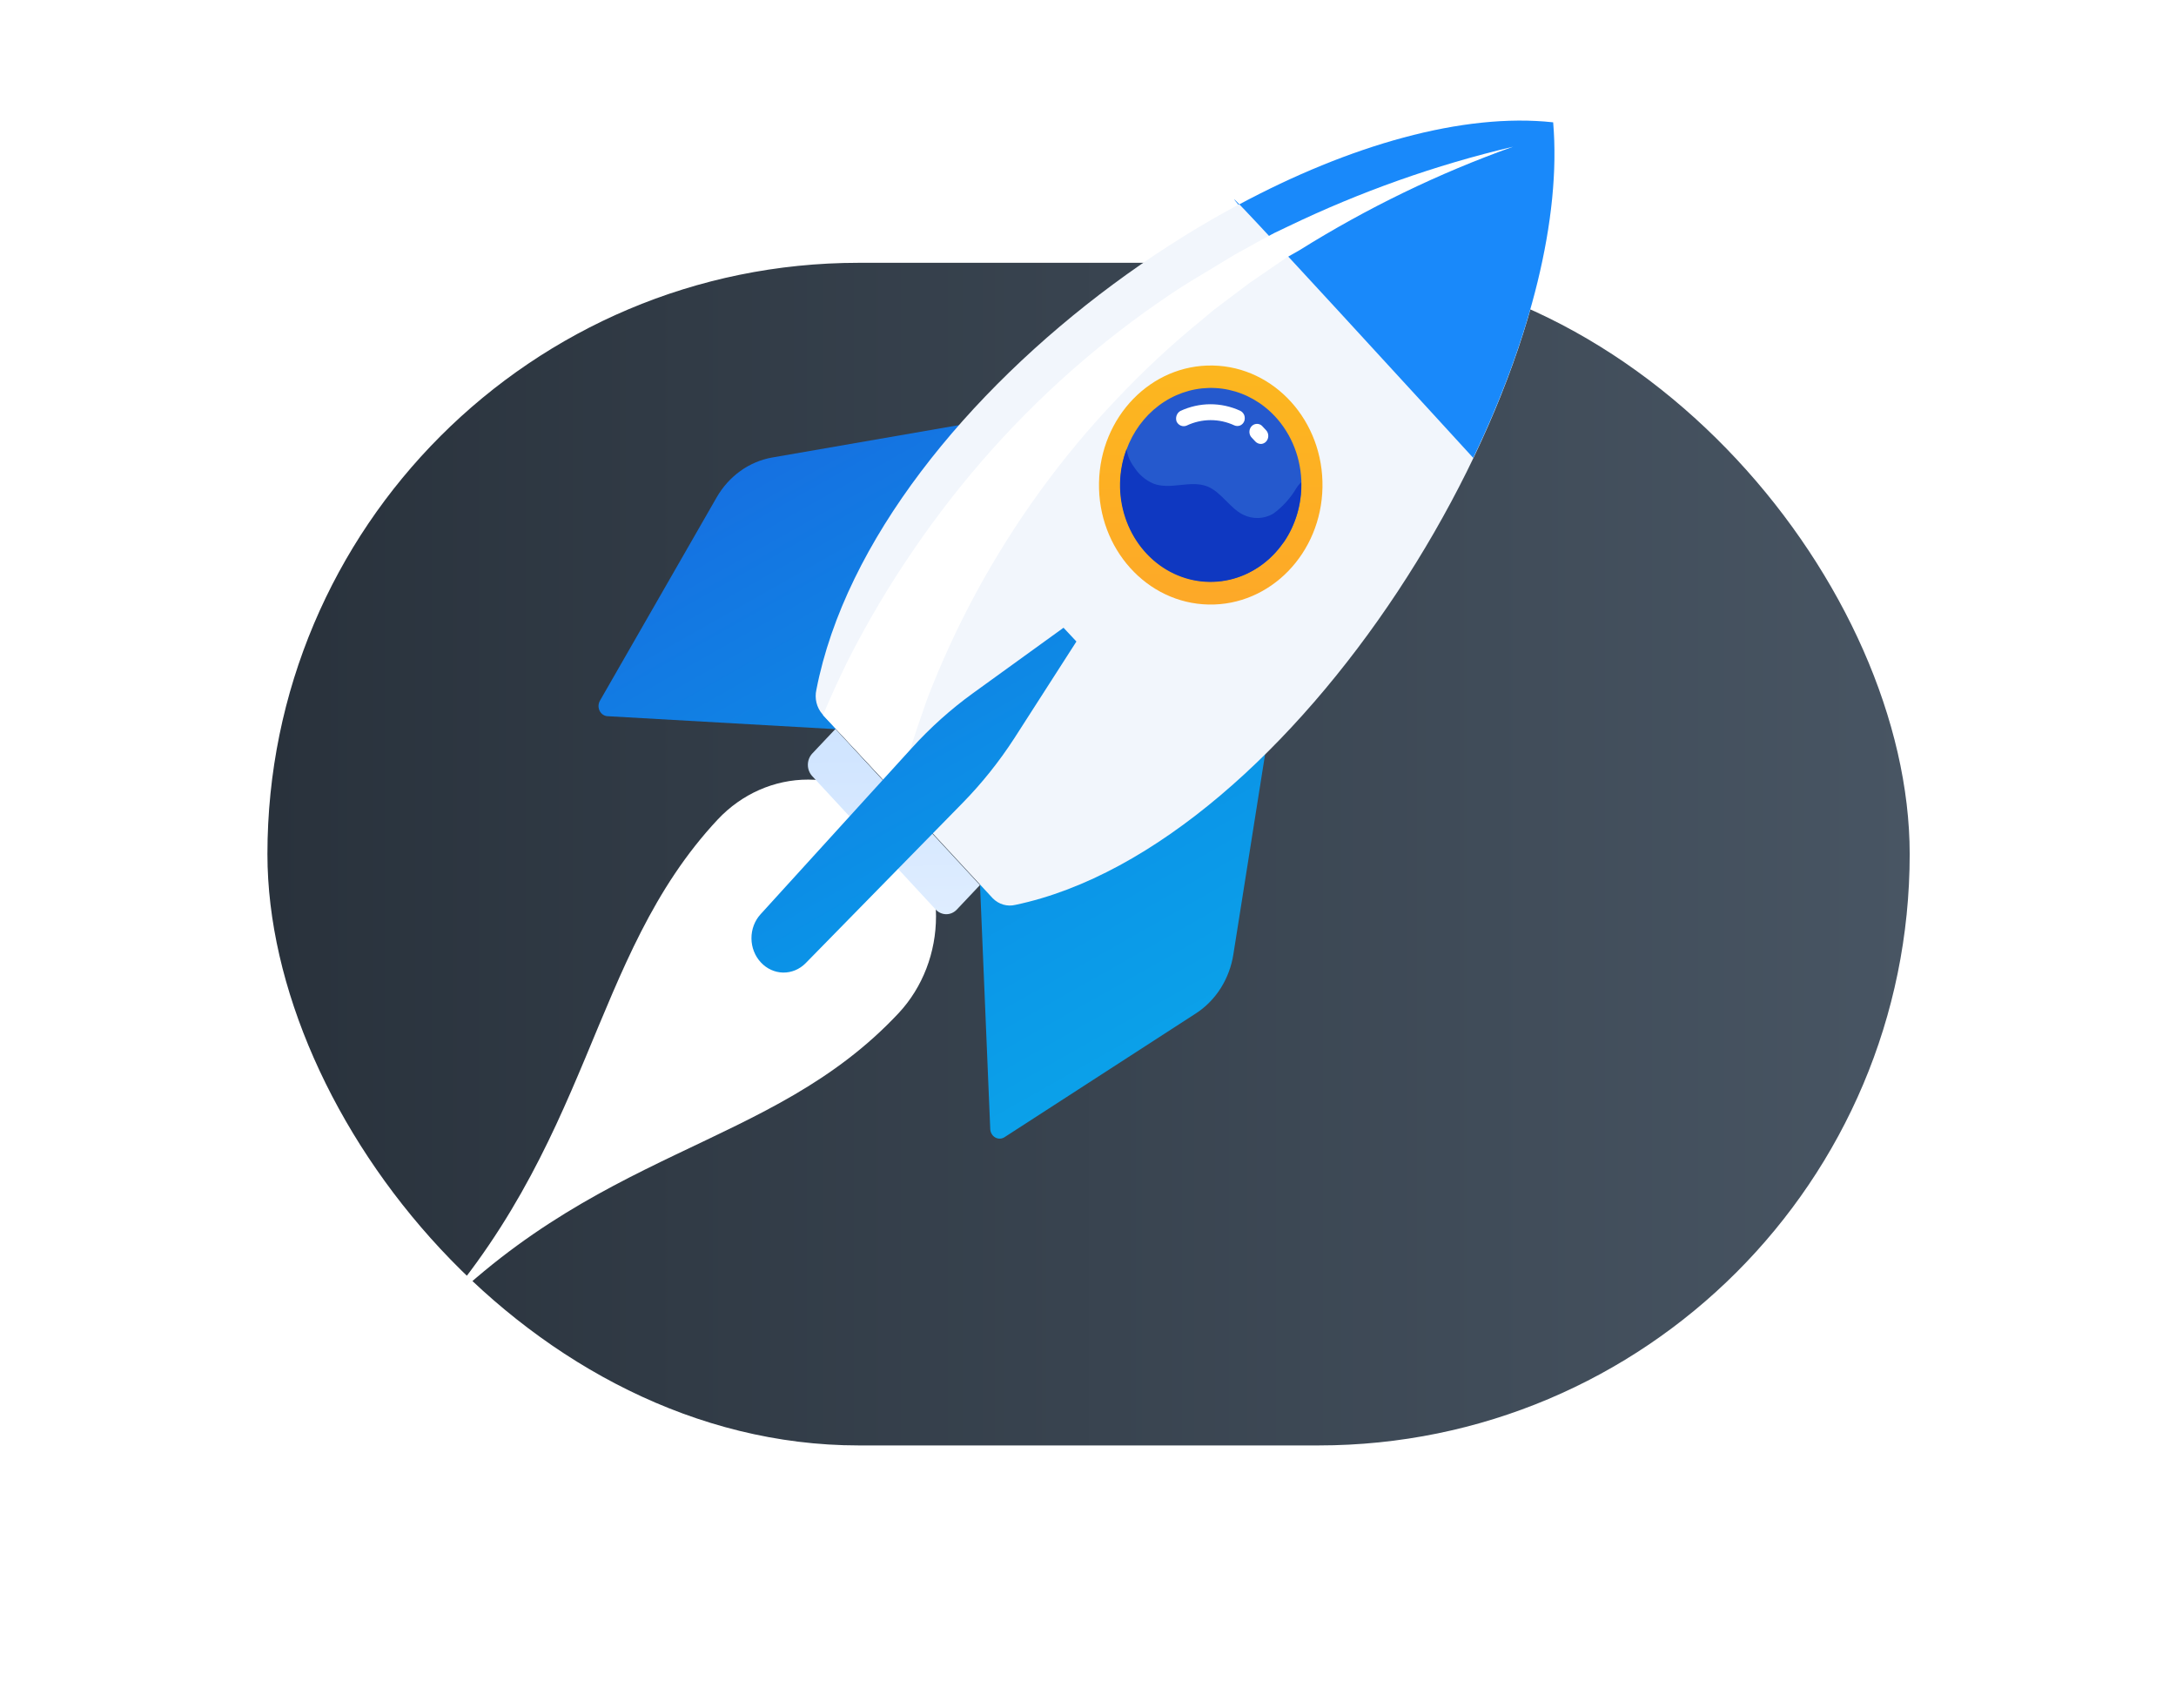
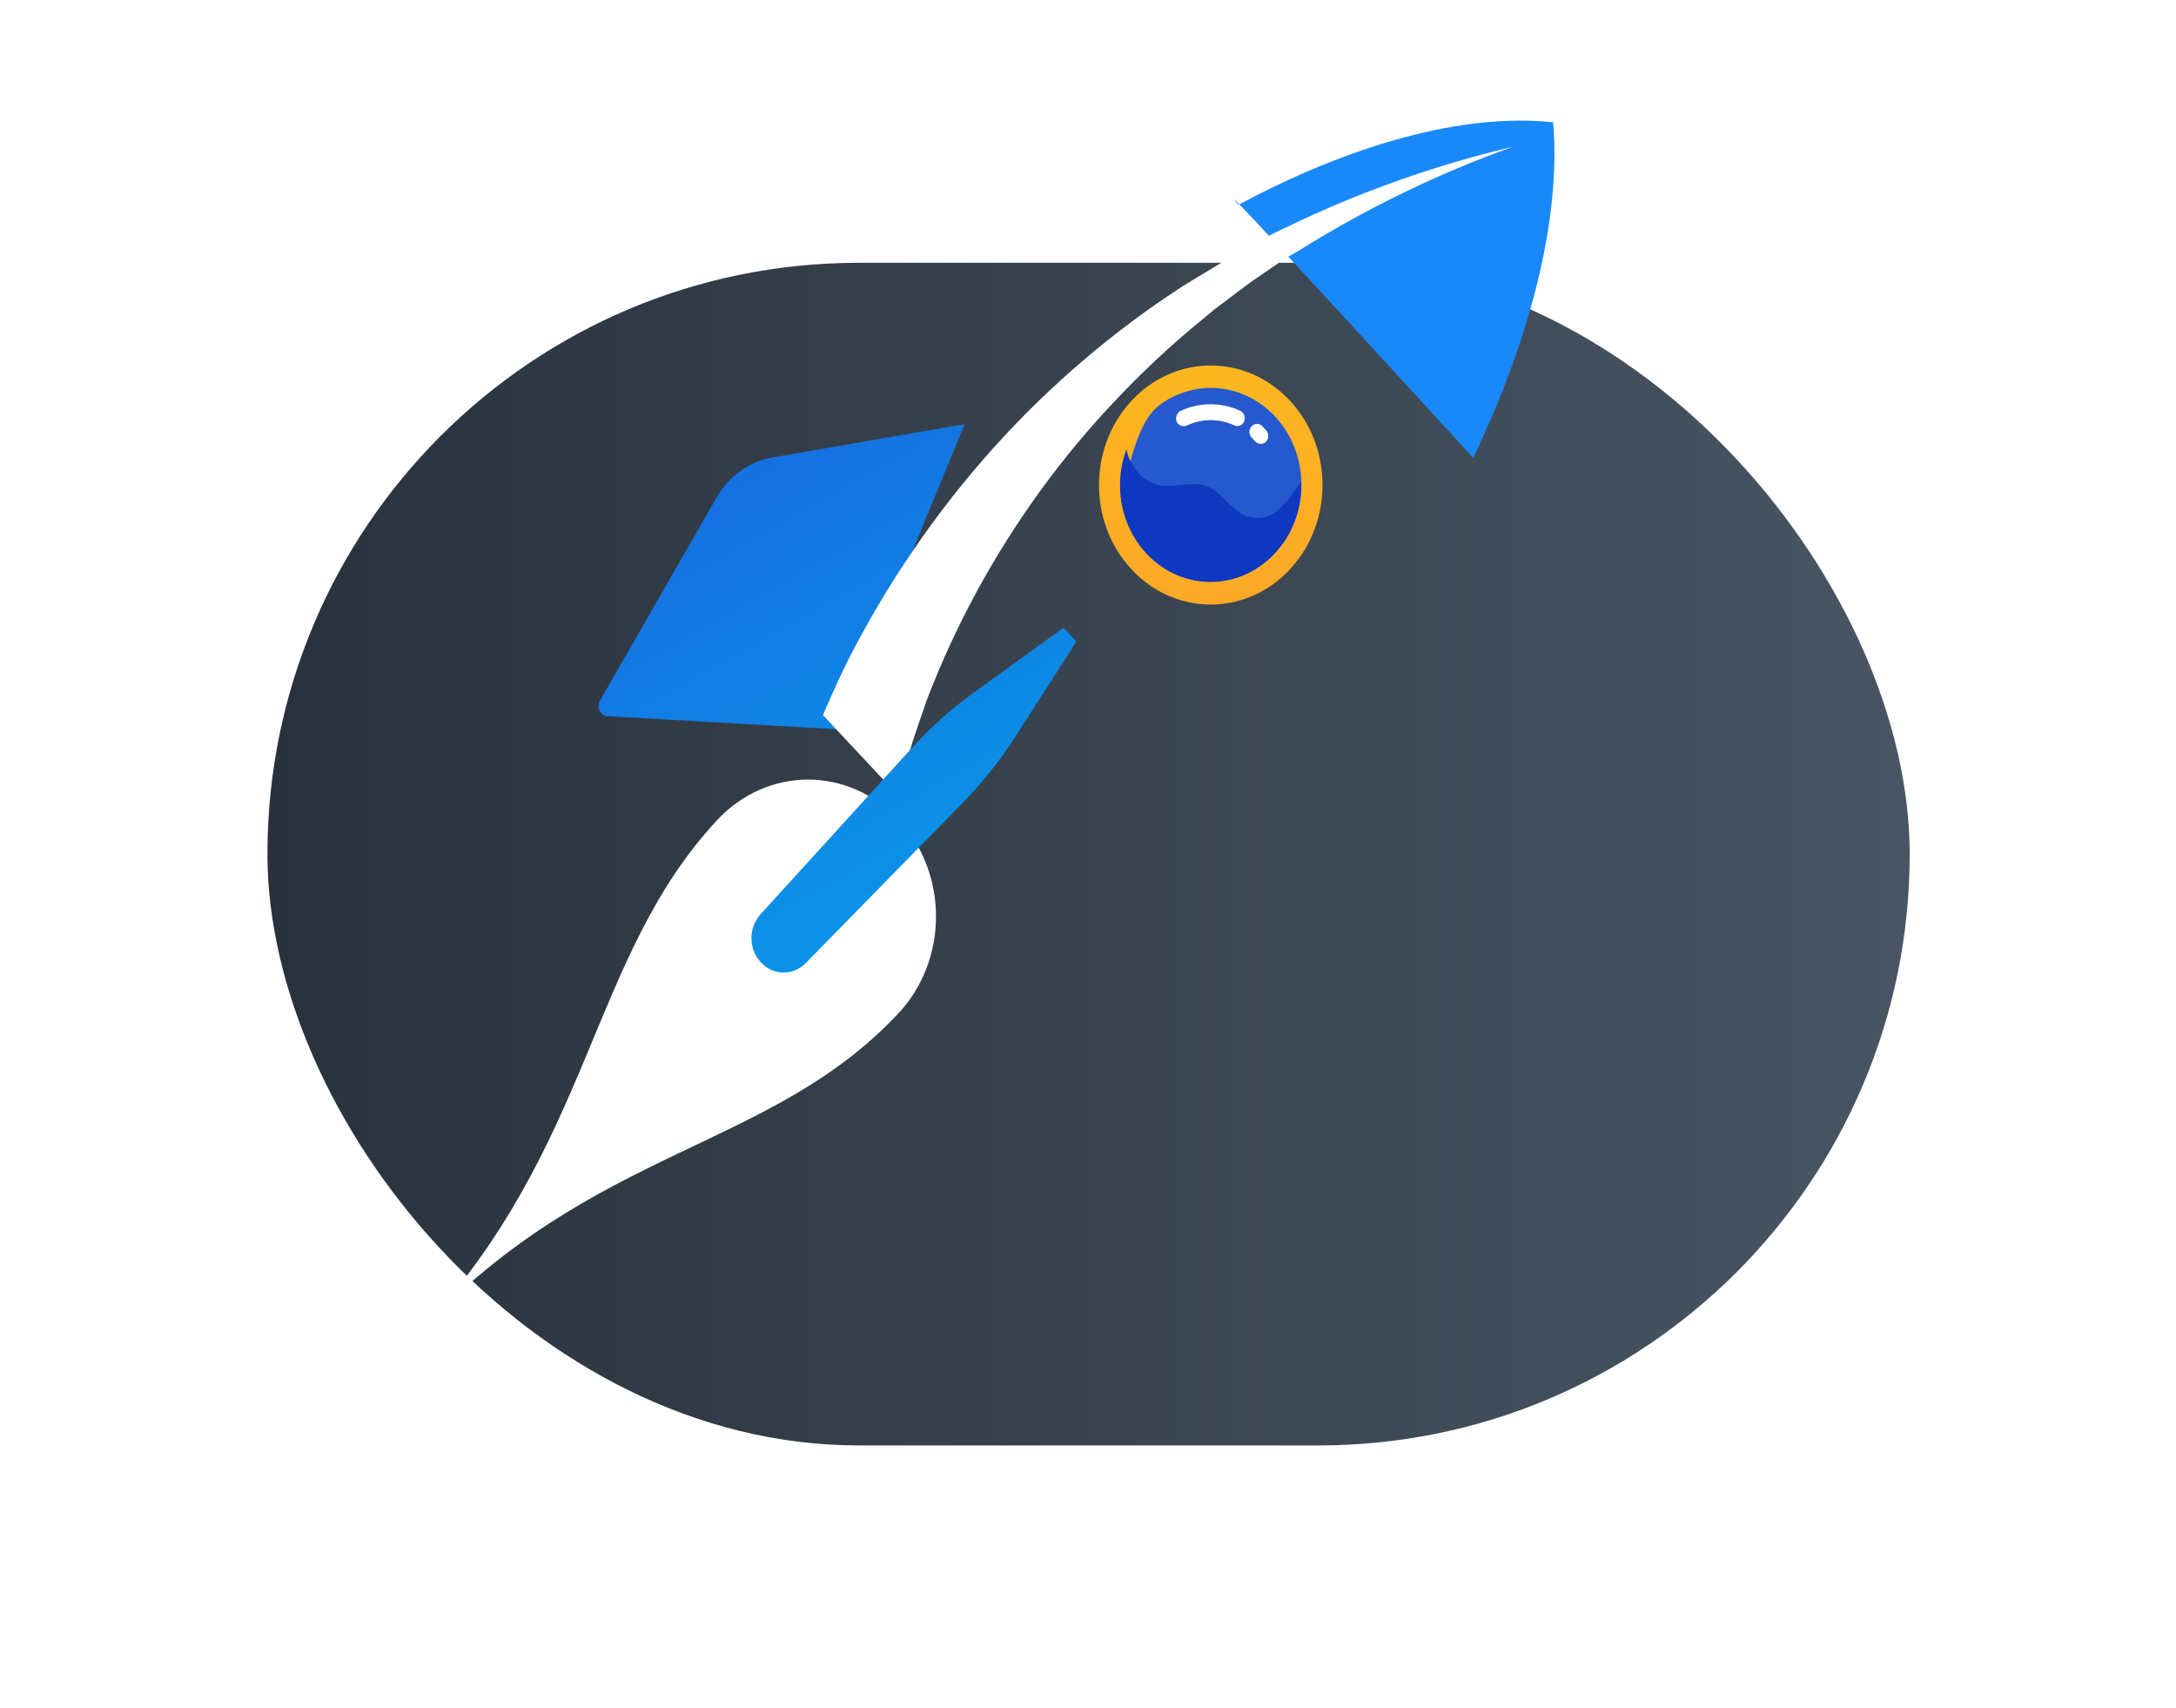
<svg xmlns="http://www.w3.org/2000/svg" width="265" height="208" viewBox="0 0 265 208" fill="none">
  <g filter="url(#filter0_d_4029_20030)">
    <rect x="32.568" y="20" width="200" height="144" rx="72" fill="url(#paint0_linear_4029_20030)" />
  </g>
  <path d="M109.427 99.806C106.51 96.687 102.556 94.932 98.43 94.926C94.305 94.92 90.344 96.663 87.417 99.774C71.632 116.654 72.337 139.468 50.984 162.302C72.344 139.461 93.699 140.193 109.457 123.342C112.366 120.212 113.996 115.977 113.99 111.565C113.985 107.153 112.344 102.925 109.427 99.806Z" fill="white" />
-   <path d="M109.427 99.806C108.461 98.773 107.314 97.954 106.052 97.395C104.789 96.836 103.436 96.548 102.07 96.549C100.704 96.549 99.351 96.837 98.088 97.397C96.826 97.956 95.678 98.776 94.712 99.809C84.149 111.104 84.594 126.361 70.304 141.642C84.594 126.361 98.854 126.829 109.417 115.534C111.367 113.448 112.464 110.62 112.466 107.671C112.468 104.721 111.375 101.892 109.427 99.806Z" fill="white" />
-   <path d="M101.744 88.761L119.341 107.77L116.523 110.753C116.179 111.117 115.715 111.32 115.232 111.317C114.749 111.315 114.286 111.107 113.946 110.74L98.912 94.5C98.572 94.132 98.383 93.636 98.385 93.119C98.388 92.603 98.582 92.108 98.926 91.745L101.744 88.761Z" fill="url(#paint1_linear_4029_20030)" />
-   <path d="M154.178 91.147L150.205 116.195C149.974 117.679 149.445 119.093 148.654 120.338C147.862 121.583 146.829 122.63 145.623 123.407L122.377 138.44C122.203 138.564 122.001 138.634 121.792 138.644C121.583 138.653 121.376 138.602 121.193 138.495C121.009 138.389 120.857 138.23 120.751 138.038C120.645 137.845 120.591 137.625 120.593 137.402L119.331 107.303L154.178 91.147Z" fill="url(#paint2_linear_4029_20030)" />
  <path d="M117.482 51.641L94.053 55.705C92.662 55.948 91.337 56.508 90.167 57.347C88.997 58.186 88.01 59.285 87.273 60.569L73.077 85.294C72.964 85.481 72.9 85.697 72.891 85.919C72.882 86.141 72.93 86.362 73.028 86.558C73.127 86.753 73.273 86.917 73.451 87.032C73.63 87.147 73.833 87.208 74.041 87.209L102.189 88.809L117.482 51.641Z" fill="url(#paint3_linear_4029_20030)" />
-   <path d="M189.147 14.896C158.837 11.617 106.468 47.732 99.42 83.992C99.303 84.508 99.307 85.047 99.432 85.561C99.557 86.076 99.799 86.549 100.136 86.938L120.902 109.38C121.263 109.744 121.703 110.008 122.182 110.148C122.661 110.288 123.166 110.299 123.65 110.182C157.648 103.051 191.958 47.374 189.147 14.896Z" fill="#F2F6FC" />
  <path d="M189.147 14.896C178.187 13.697 164.354 17.679 150.829 24.938C145.726 18.92 179.412 55.753 179.412 55.753C186.324 41.35 190.151 26.623 189.147 14.896Z" fill="#1989FA" />
  <path d="M147.188 73.61C154.703 73.76 160.912 67.366 161.055 59.33C161.198 51.294 155.222 44.657 147.707 44.507C140.191 44.358 133.983 50.751 133.84 58.787C133.697 66.824 139.673 73.46 147.188 73.61Z" fill="url(#paint4_linear_4029_20030)" />
-   <path d="M156.305 66.071C155.002 67.941 153.211 69.356 151.156 70.138C149.102 70.92 146.877 71.034 144.763 70.464C142.649 69.894 140.741 68.667 139.279 66.938C137.818 65.209 136.868 63.054 136.551 60.748C136.234 58.441 136.564 56.086 137.498 53.979C138.432 51.872 139.93 50.108 141.801 48.91C143.672 47.712 145.833 47.135 148.01 47.249C150.188 47.364 152.284 48.167 154.035 49.556C155.199 50.479 156.182 51.639 156.926 52.97C157.671 54.3 158.162 55.774 158.373 57.308C158.584 58.842 158.51 60.406 158.155 61.91C157.8 63.413 157.172 64.827 156.305 66.071Z" fill="url(#paint5_linear_4029_20030)" />
+   <path d="M156.305 66.071C155.002 67.941 153.211 69.356 151.156 70.138C149.102 70.92 146.877 71.034 144.763 70.464C142.649 69.894 140.741 68.667 139.279 66.938C137.818 65.209 136.868 63.054 136.551 60.748C138.432 51.872 139.93 50.108 141.801 48.91C143.672 47.712 145.833 47.135 148.01 47.249C150.188 47.364 152.284 48.167 154.035 49.556C155.199 50.479 156.182 51.639 156.926 52.97C157.671 54.3 158.162 55.774 158.373 57.308C158.584 58.842 158.51 60.406 158.155 61.91C157.8 63.413 157.172 64.827 156.305 66.071Z" fill="url(#paint5_linear_4029_20030)" />
  <path d="M156.305 66.071C157.775 63.945 158.535 61.354 158.462 58.712C158.249 58.94 158.035 59.169 157.877 59.441C157.142 60.676 156.178 61.736 155.045 62.558C154.485 62.879 153.863 63.056 153.228 63.075C152.593 63.094 151.963 62.955 151.387 62.669C149.754 61.852 148.735 59.922 147.048 59.237C144.981 58.413 142.577 59.688 140.483 58.892C139.505 58.483 138.669 57.764 138.086 56.83C137.623 56.211 137.315 55.476 137.191 54.694C136.192 57.356 136.136 60.315 137.032 63.018C137.928 65.72 139.715 67.98 142.057 69.374C144.4 70.767 147.139 71.199 149.759 70.589C152.379 69.978 154.702 68.367 156.291 66.057L156.305 66.071Z" fill="url(#paint6_linear_4029_20030)" />
  <path d="M154.179 52.377C154.014 52.2 153.841 52.016 153.676 51.839C153.584 51.755 153.476 51.692 153.36 51.654C153.244 51.616 153.122 51.604 153.001 51.618C152.827 51.631 152.66 51.698 152.521 51.81C152.381 51.922 152.275 52.075 152.214 52.25C152.154 52.425 152.142 52.615 152.18 52.797C152.218 52.979 152.305 53.145 152.429 53.276L152.491 53.342C152.622 53.482 152.76 53.629 152.89 53.769C153.067 53.949 153.301 54.052 153.545 54.056C153.726 54.055 153.903 53.996 154.053 53.887C154.203 53.778 154.32 53.623 154.388 53.444C154.456 53.264 154.472 53.066 154.435 52.876C154.398 52.686 154.309 52.512 154.179 52.377Z" fill="white" />
  <path d="M151.527 50.544C151.429 50.308 151.252 50.118 151.031 50.014C149.879 49.486 148.638 49.217 147.384 49.222C146.13 49.228 144.891 49.508 143.743 50.045C143.535 50.164 143.374 50.359 143.29 50.595C143.206 50.83 143.206 51.09 143.288 51.327C143.397 51.555 143.58 51.733 143.804 51.825C144.028 51.917 144.276 51.918 144.5 51.827C145.416 51.391 146.408 51.162 147.411 51.157C148.414 51.152 149.408 51.37 150.328 51.797C150.555 51.894 150.808 51.897 151.037 51.804C151.149 51.755 151.25 51.682 151.335 51.591C151.42 51.5 151.487 51.392 151.534 51.273C151.614 51.037 151.611 50.778 151.527 50.544Z" fill="white" />
  <path d="M103.258 80.433C102.19 82.606 101.177 84.809 100.226 87.078L109.358 96.844C109.462 96.395 109.558 95.953 109.669 95.496C109.972 94.347 110.282 93.205 110.606 92.078C111.254 89.823 112.081 87.554 112.867 85.241C114.596 80.723 116.614 76.336 118.904 72.113C123.561 63.537 129.272 55.667 135.883 48.713C139.205 45.181 142.743 41.89 146.473 38.861L147.865 37.697L152.198 34.433L156.684 31.36L158.241 30.475C166.485 25.323 175.205 21.097 184.262 17.865C174.835 20.087 165.646 23.342 156.843 27.581L155.176 28.377L153.55 29.246L150.318 31.037L147.142 32.96L145.544 33.918L143.946 34.906C139.748 37.631 135.718 40.641 131.881 43.918C124.109 50.549 117.197 58.257 111.328 66.84C108.351 71.169 105.655 75.711 103.258 80.433Z" fill="white" />
  <path d="M92.656 117.18C91.932 116.406 91.522 115.359 91.515 114.265C91.507 113.17 91.903 112.116 92.616 111.331L111.013 91.113C113.288 88.602 115.8 86.35 118.509 84.393L129.519 76.435L131.089 78.114L123.544 89.865C121.685 92.737 119.556 95.399 117.191 97.808L98.112 117.282C97.371 118.032 96.384 118.442 95.364 118.423C94.344 118.403 93.371 117.957 92.656 117.18Z" fill="url(#paint7_linear_4029_20030)" />
  <defs>
    <filter id="filter0_d_4029_20030" x="0.568" y="0" width="264" height="208" filterUnits="userSpaceOnUse" color-interpolation-filters="sRGB">
      <feFlood flood-opacity="0" result="BackgroundImageFix" />
      <feColorMatrix in="SourceAlpha" type="matrix" values="0 0 0 0 0 0 0 0 0 0 0 0 0 0 0 0 0 0 127 0" result="hardAlpha" />
      <feOffset dy="12" />
      <feGaussianBlur stdDeviation="16" />
      <feColorMatrix type="matrix" values="0 0 0 0 0 0 0 0 0 0 0 0 0 0 0 0 0 0 0.24 0" />
      <feBlend mode="normal" in2="BackgroundImageFix" result="effect1_dropShadow_4029_20030" />
      <feBlend mode="normal" in="SourceGraphic" in2="effect1_dropShadow_4029_20030" result="shape" />
    </filter>
    <linearGradient id="paint0_linear_4029_20030" x1="32.568" y1="92" x2="232.568" y2="92" gradientUnits="userSpaceOnUse">
      <stop stop-color="#29323C" />
      <stop offset="1" stop-color="#485563" />
    </linearGradient>
    <linearGradient id="paint1_linear_4029_20030" x1="120.466" y1="154.185" x2="117.083" y2="3.659" gradientUnits="userSpaceOnUse">
      <stop stop-color="white" />
      <stop offset="0.13" stop-color="#EFF6FF" />
      <stop offset="0.52" stop-color="#C6DFFF" />
      <stop offset="0.82" stop-color="#ACD0FF" />
      <stop offset="1" stop-color="#A2CBFF" />
    </linearGradient>
    <linearGradient id="paint2_linear_4029_20030" x1="-108.814" y1="33.565" x2="64.306" y2="339.836" gradientUnits="userSpaceOnUse">
      <stop stop-color="#1B3BD8" />
      <stop offset="0.315" stop-color="#176CE0" />
      <stop offset="0.492" stop-color="#0B92E7" />
      <stop offset="0.713" stop-color="#0BB6EB" />
      <stop offset="1" stop-color="#00E0F2" />
    </linearGradient>
    <linearGradient id="paint3_linear_4029_20030" x1="-108.814" y1="33.565" x2="64.306" y2="339.836" gradientUnits="userSpaceOnUse">
      <stop stop-color="#1B3BD8" />
      <stop offset="0.315" stop-color="#176CE0" />
      <stop offset="0.492" stop-color="#0B92E7" />
      <stop offset="0.713" stop-color="#0BB6EB" />
      <stop offset="1" stop-color="#00E0F2" />
    </linearGradient>
    <linearGradient id="paint4_linear_4029_20030" x1="120.928" y1="13.88" x2="123.05" y2="161.522" gradientUnits="userSpaceOnUse">
      <stop stop-color="#FCC715" />
      <stop offset="0.08" stop-color="#FCC019" />
      <stop offset="0.43" stop-color="#FDA729" />
      <stop offset="0.75" stop-color="#FD9732" />
      <stop offset="1" stop-color="#FD9235" />
    </linearGradient>
    <linearGradient id="paint5_linear_4029_20030" x1="69.563" y1="198.764" x2="174.014" y2="296.031" gradientUnits="userSpaceOnUse">
      <stop stop-color="#2559CD" />
      <stop offset="0.35" stop-color="#2255CC" />
      <stop offset="0.69" stop-color="#1B4AC7" />
      <stop offset="1" stop-color="#0F38C1" />
    </linearGradient>
    <linearGradient id="paint6_linear_4029_20030" x1="96.733" y1="242.001" x2="178.443" y2="310.593" gradientUnits="userSpaceOnUse">
      <stop stop-color="#0F38C1" />
      <stop offset="0.35" stop-color="#143FC3" />
      <stop offset="0.85" stop-color="#2052CA" />
      <stop offset="1" stop-color="#2559CD" />
    </linearGradient>
    <linearGradient id="paint7_linear_4029_20030" x1="-108.814" y1="33.565" x2="64.306" y2="339.836" gradientUnits="userSpaceOnUse">
      <stop stop-color="#1B3BD8" />
      <stop offset="0.315" stop-color="#176CE0" />
      <stop offset="0.492" stop-color="#0B92E7" />
      <stop offset="0.713" stop-color="#0BB6EB" />
      <stop offset="1" stop-color="#00E0F2" />
    </linearGradient>
  </defs>
</svg>